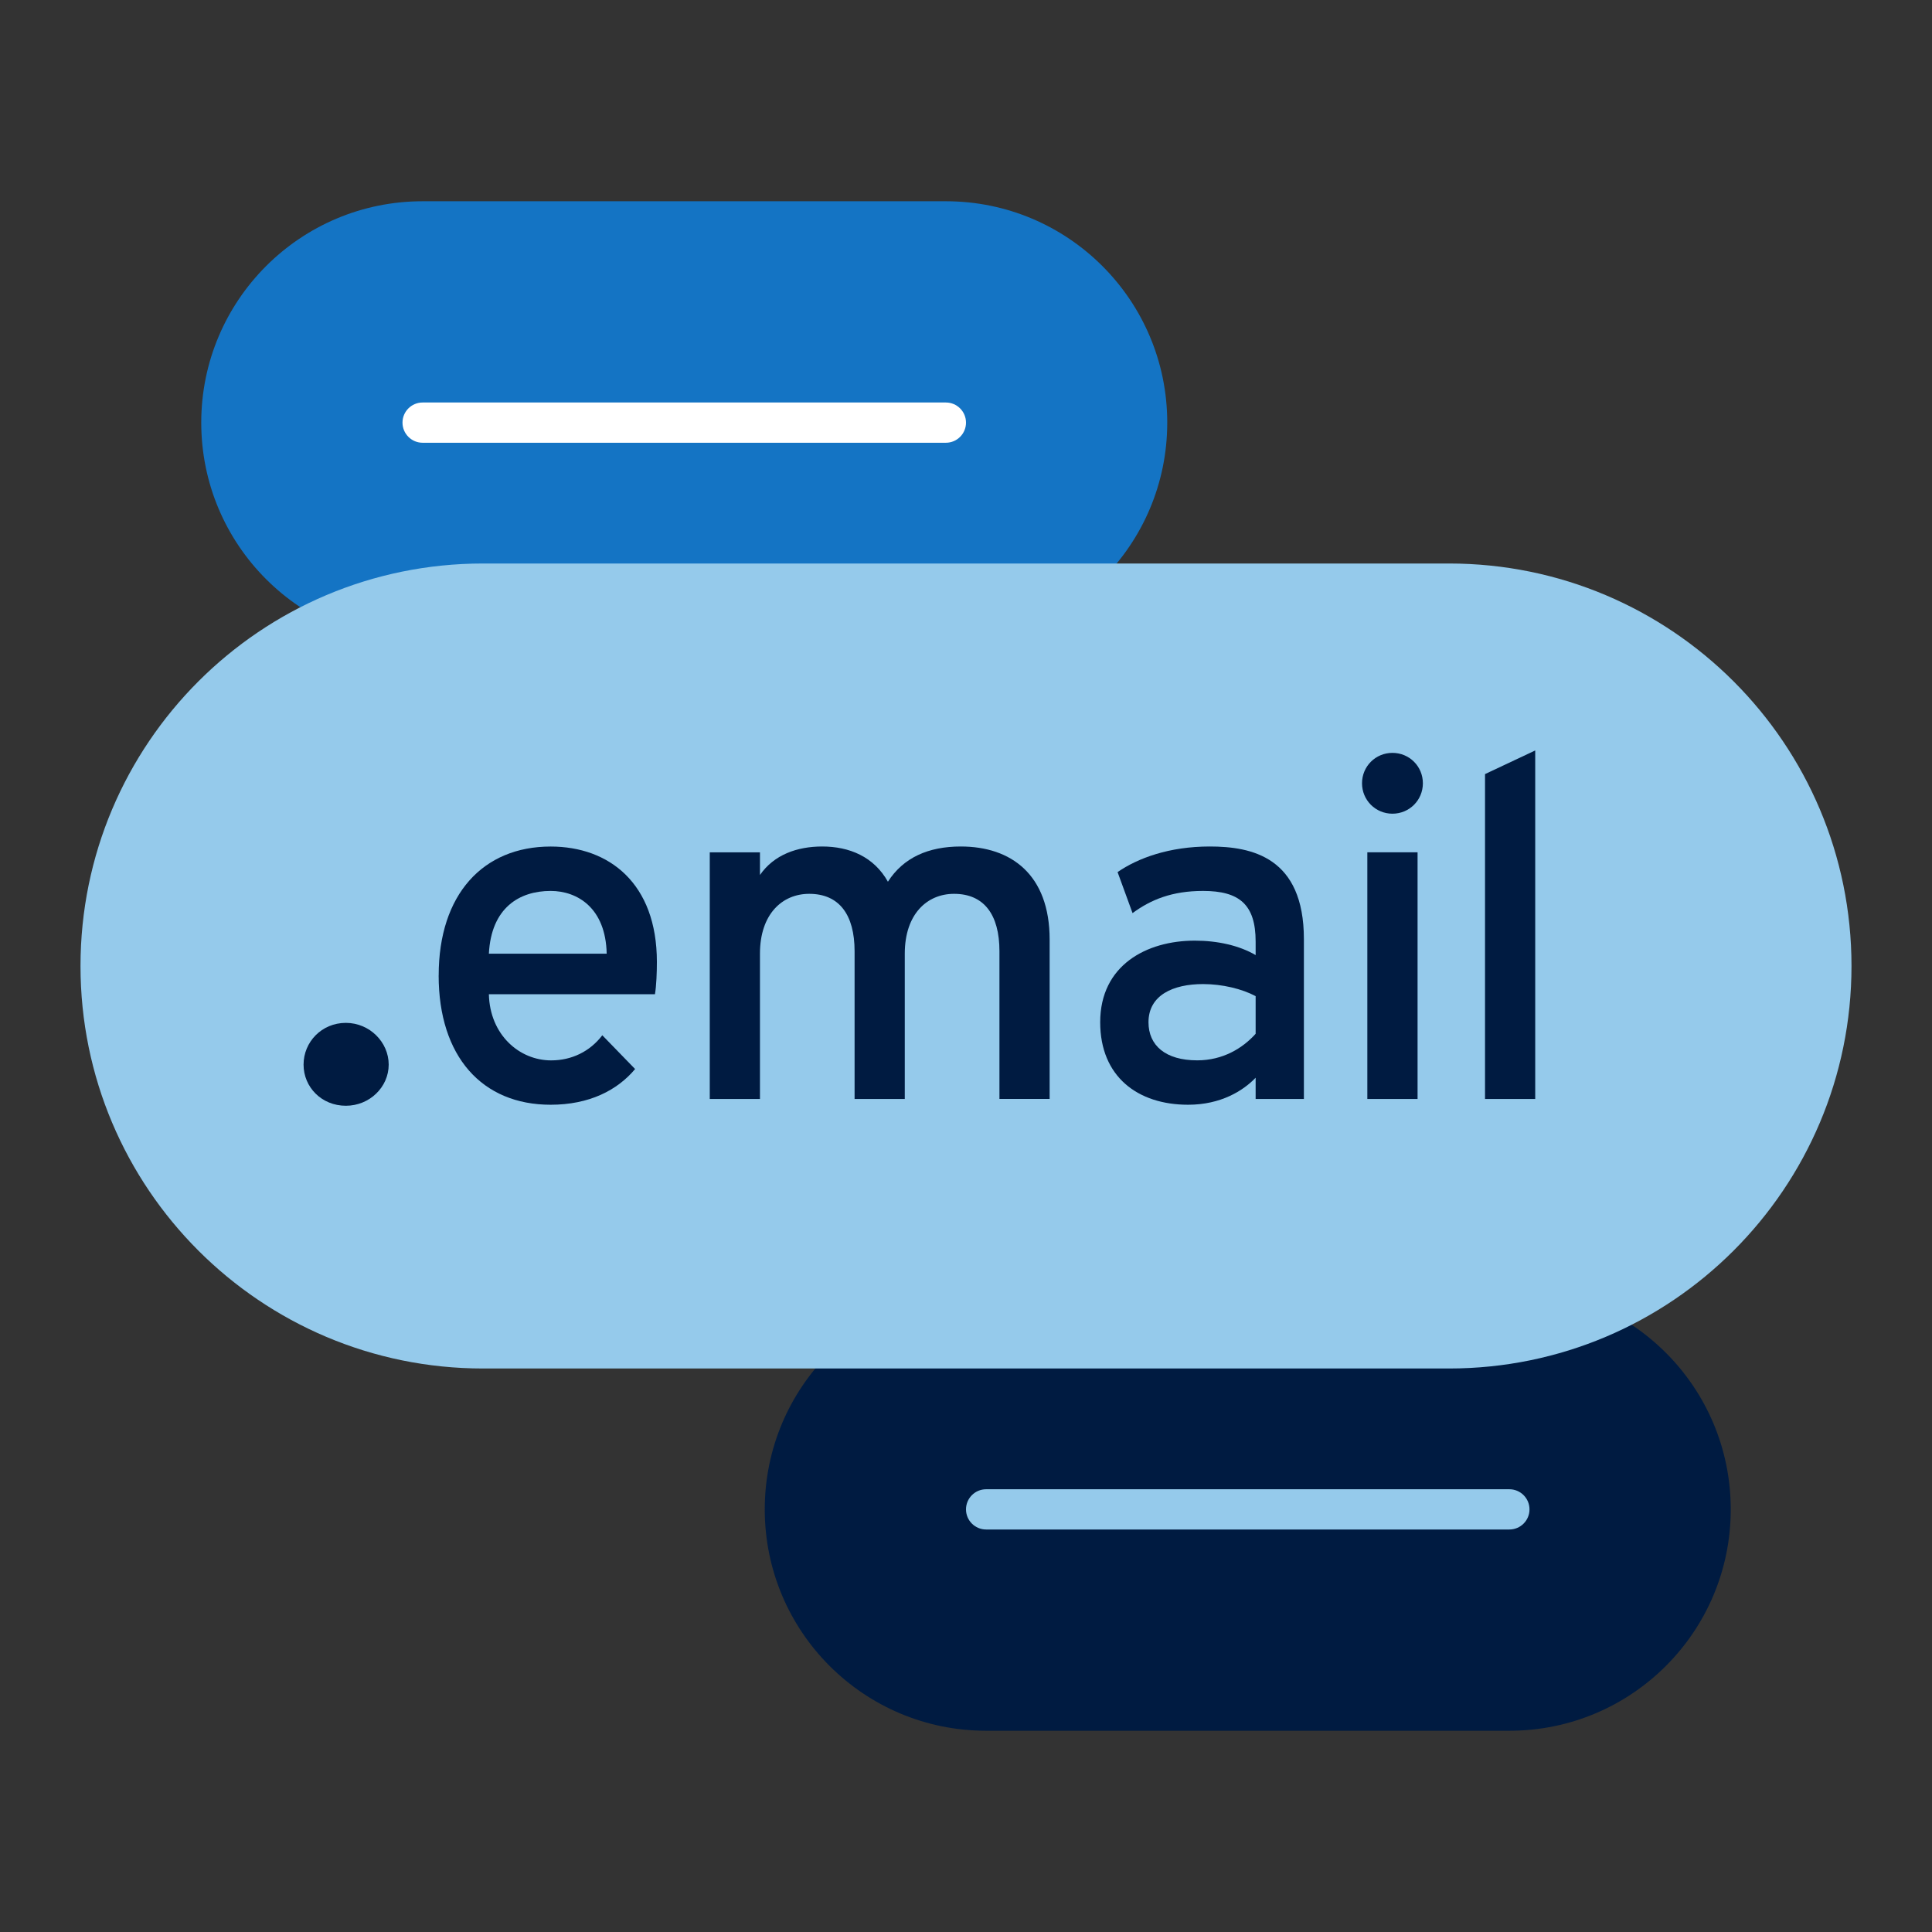
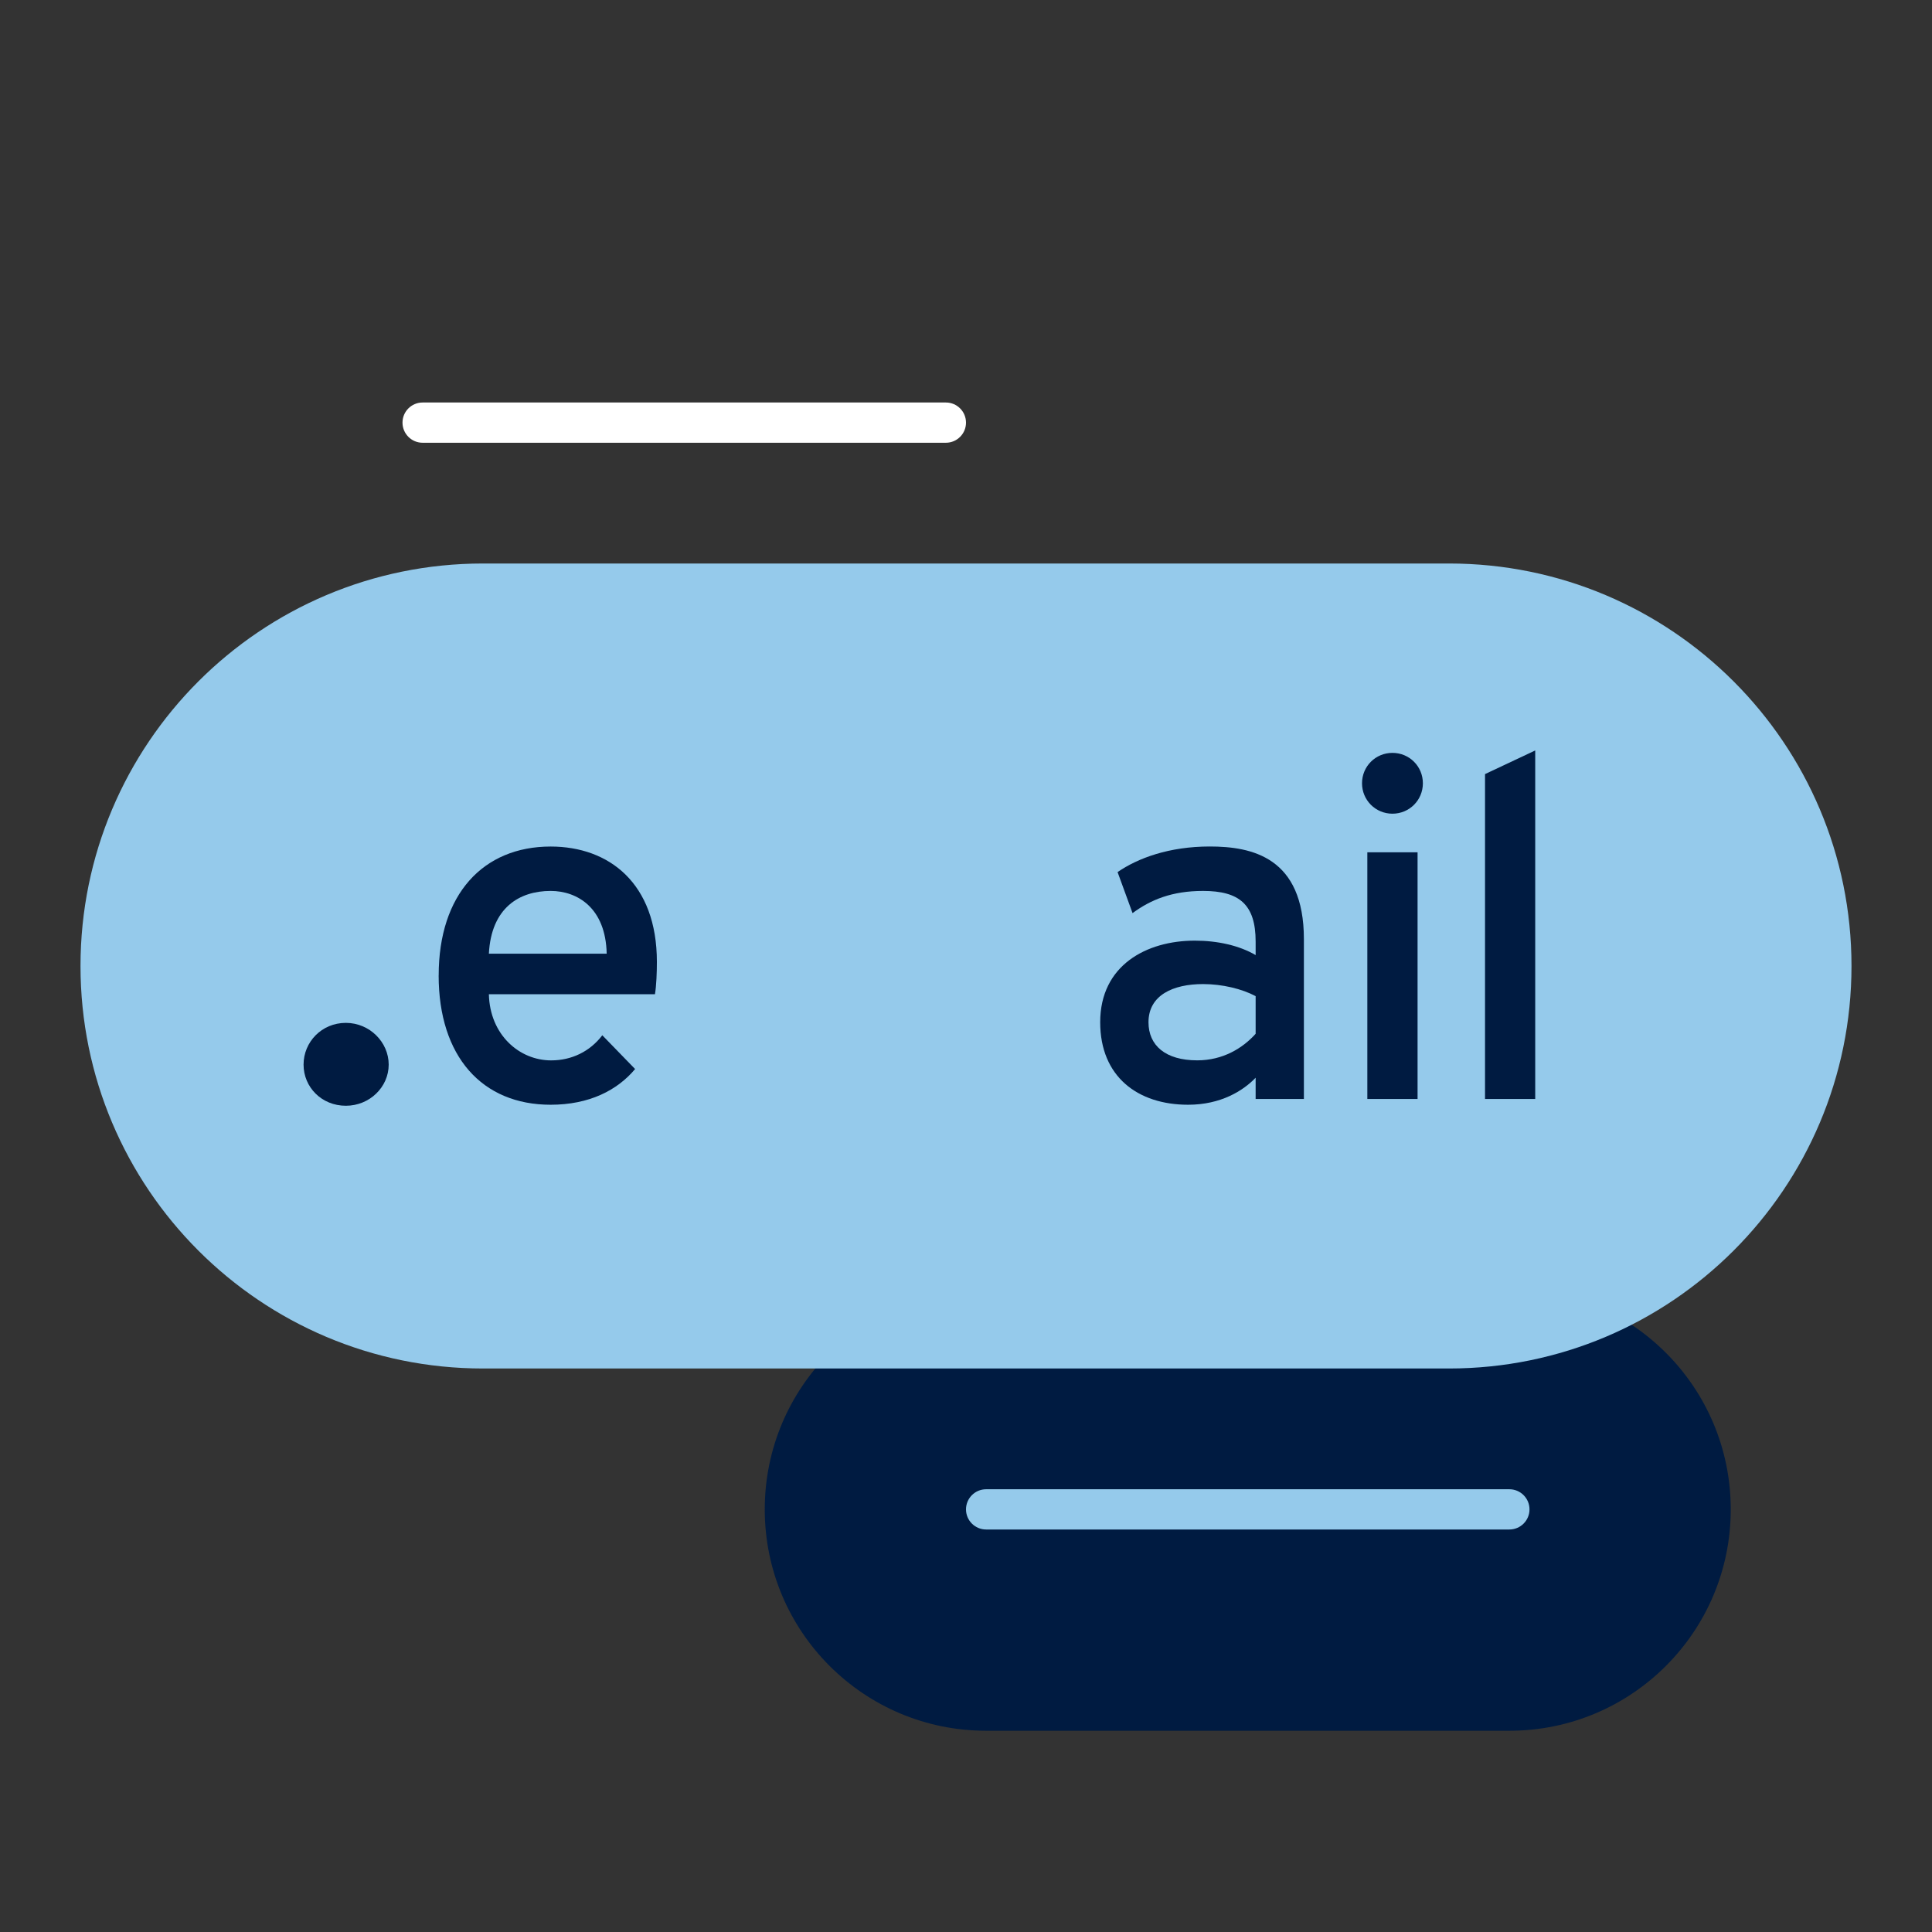
<svg xmlns="http://www.w3.org/2000/svg" id="Icon_export" viewBox="0 0 48 48">
  <rect x="0" y="0" width="48" height="48" fill="#333333" stroke="none" />
  <rect width="48" height="48" style="fill:none; stroke-width:0px;" />
-   <path d="m10.5,16c-3.038,0-5.5-2.462-5.5-5.5s2.462-5.5,5.5-5.5h13c3.038,0,5.5,2.462,5.5,5.5s-2.462,5.5-5.5,5.5h-13Z" style="fill:#1474c4; stroke-width:0px;" />
  <path d="m23.5,11h-13c-.276,0-.5-.224-.5-.5s.224-.5.5-.5h13c.276,0,.5.224.5.5s-.224.5-.5.5Z" style="fill:#fff; stroke-width:0px;" />
  <path d="m24.5,43c-3.038,0-5.5-2.462-5.5-5.5s2.462-5.5,5.5-5.5h13c3.038,0,5.5,2.462,5.5,5.5s-2.462,5.5-5.5,5.5h-13Z" style="fill:#001b41; stroke-width:0px;" />
  <path d="m37.5,38h-13c-.276,0-.5-.224-.5-.5s.224-.5.5-.5h13c.276,0,.5.224.5.5s-.224.5-.5.5Z" style="fill:#95caeb; stroke-width:0px;" />
  <path d="m36,34c5.523,0,10-4.477,10-10s-4.477-10-10-10H12c-5.523,0-10,4.477-10,10s4.477,10,10,10h24Z" style="fill:#95caeb; stroke-width:0px;" />
  <path d="m7.542,26.45c0-.56.448-1.037,1.051-1.037.588,0,1.064.477,1.064,1.037s-.477,1.022-1.064,1.022c-.603,0-1.051-.462-1.051-1.022Z" style="fill:#001b41; stroke-width:0px;" />
  <path d="m10.899,24.234c0-2.015,1.104-3.202,2.782-3.202,1.451,0,2.639.912,2.639,2.866,0,.264-.012.588-.048.804h-4.126c.024,1.007.756,1.643,1.547,1.643.504,0,.96-.216,1.271-.624l.815.839c-.443.528-1.139.887-2.099.887-1.703,0-2.782-1.199-2.782-3.214Zm4.174-.54c-.024-1.14-.731-1.559-1.392-1.559-.779,0-1.476.419-1.535,1.559h2.927Z" style="fill:#001b41; stroke-width:0px;" />
-   <path d="m24.831,23.634c0-.912-.384-1.427-1.128-1.427-.672,0-1.224.504-1.224,1.487v3.61h-1.247v-3.67c0-.912-.384-1.427-1.127-1.427-.672,0-1.224.504-1.224,1.487v3.61h-1.247v-6.128h1.247v.563c.348-.504.924-.708,1.547-.708.672,0,1.283.252,1.632.875.384-.6,1.007-.875,1.811-.875,1.248,0,2.207.695,2.207,2.314v3.958h-1.247v-3.67Z" style="fill:#001b41; stroke-width:0px;" />
  <path d="m31.196,26.776c-.312.324-.863.671-1.679.671-1.247,0-2.183-.695-2.183-2.05,0-1.416,1.151-2.027,2.351-2.027.563,0,1.104.12,1.511.359v-.335c0-.924-.407-1.259-1.307-1.259-.768,0-1.296.216-1.751.551l-.372-1.019c.504-.348,1.283-.636,2.29-.636,1.044,0,2.339.264,2.339,2.303v3.97h-1.199v-.528Zm0-1.091v-.936c-.336-.18-.827-.3-1.307-.3-.744,0-1.355.276-1.355.948,0,.576.42.947,1.211.947.636,0,1.128-.3,1.451-.66Z" style="fill:#001b41; stroke-width:0px;" />
  <path d="m33.839,19.46c0-.42.336-.755.756-.755s.756.335.756.755-.336.756-.756.756-.756-.336-.756-.756Zm.132,1.715h1.248v6.128h-1.248v-6.128Z" style="fill:#001b41; stroke-width:0px;" />
  <path d="m36.895,19.232l1.247-.587v8.659h-1.247v-8.072Z" style="fill:#001b41; stroke-width:0px;" />
</svg>